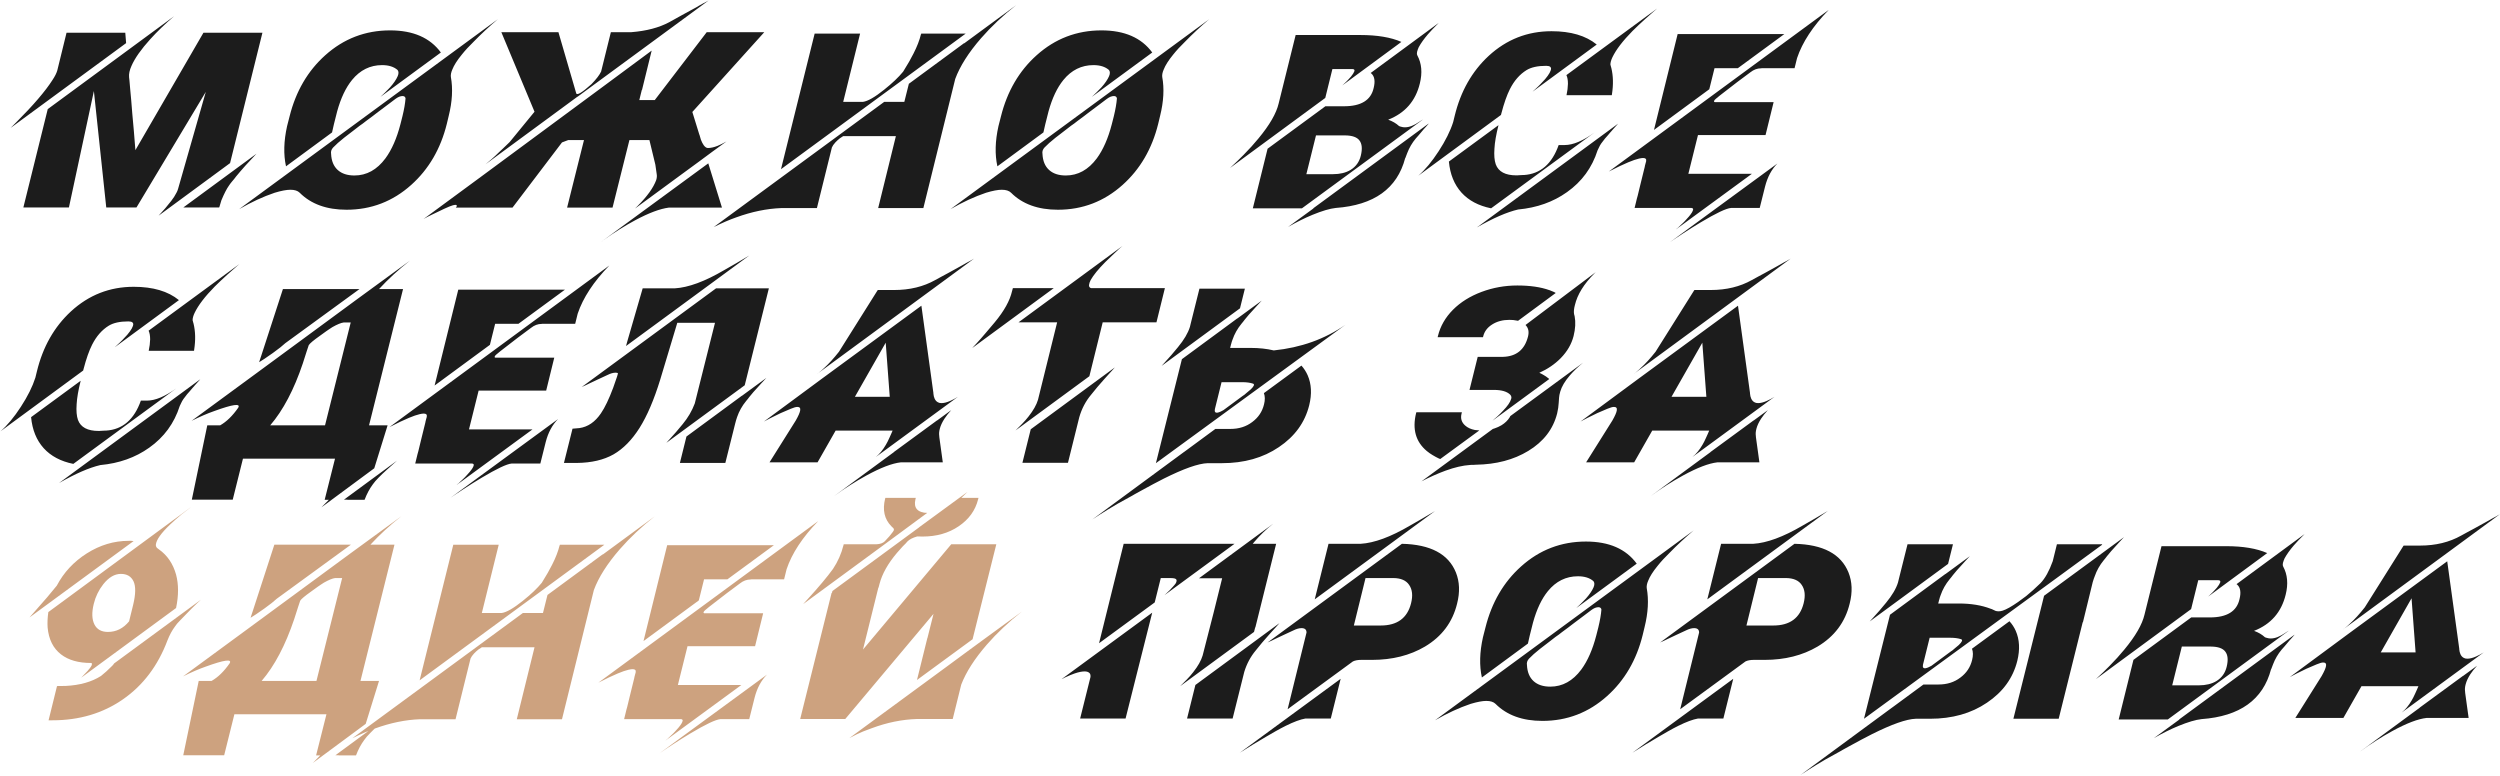
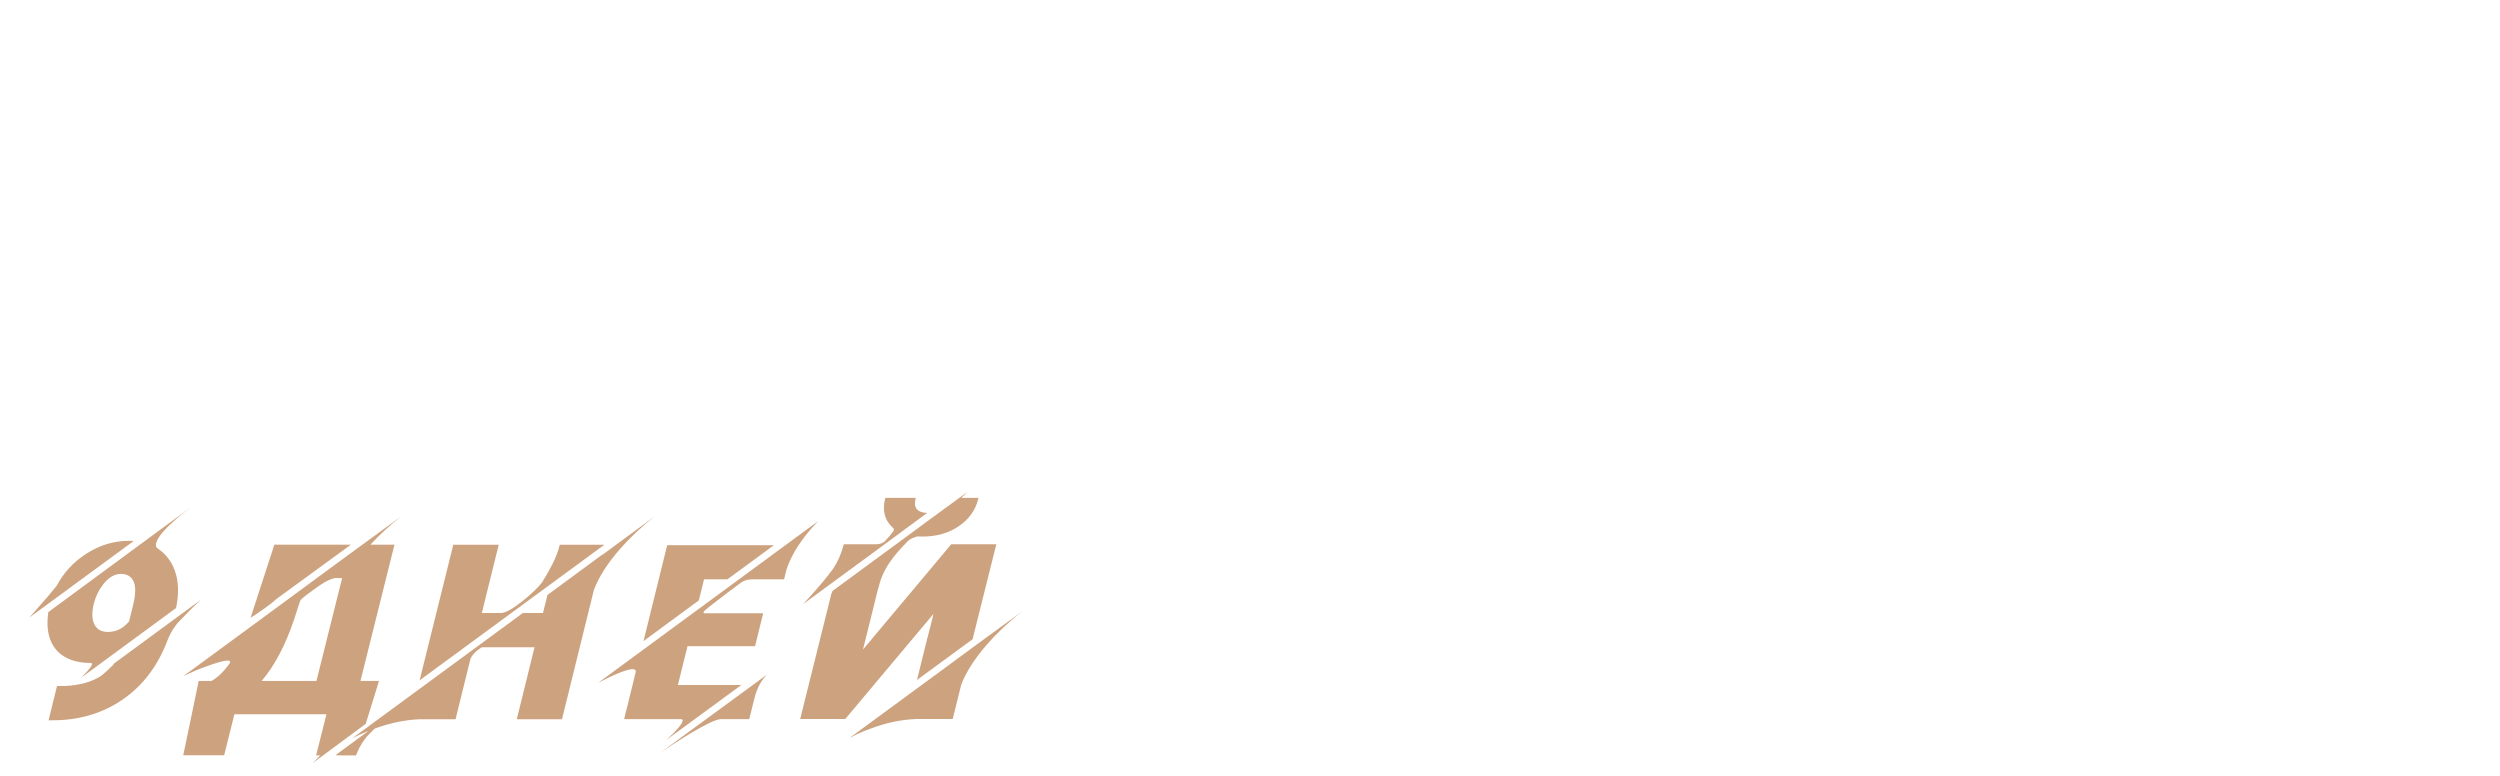
<svg xmlns="http://www.w3.org/2000/svg" width="3629" height="1126" viewBox="0 0 3629 1126" fill="none">
-   <path d="M183.072 62.576L15.433 185.673L23.547 177.558C48.408 152.697 65.96 132.21 76.204 116.096C79.657 110.917 81.959 106.371 83.11 102.457L96.576 47.556H181.863L183.072 62.576ZM266.115 301.173L372.292 223.137C361.127 234.762 351.229 245.811 342.597 256.285L339.834 259.91L336.899 263.363C335.058 265.55 333.504 267.622 332.238 269.578C329.015 274.067 325.39 281.146 321.361 290.814C320.21 294.382 319.174 297.835 318.254 301.173V300.482L318.081 301.173H266.115ZM298.745 133.361L198.092 301.173H154.24L136.285 132.152L100.029 301.173H33.906L69.298 158.394L252.648 23.558C239.872 34.492 228.42 45.542 218.292 56.706C204.825 71.554 195.675 84.56 190.841 95.724C188.079 101.824 186.928 107.291 187.388 112.125L187.906 116.787C188.021 119.779 188.366 123.808 188.942 128.872C189.517 134.282 190.035 139.921 190.496 145.791C191.186 154.309 191.704 160.754 192.049 165.128C192.97 175.256 193.718 183.543 194.294 189.989C195.1 199.887 195.848 209.21 196.538 217.957L295.292 47.556H380.924L333.964 236.776L230.204 313.085C233.082 309.978 236.247 306.467 239.7 302.554L244.189 297.029L248.677 291.504C250.519 288.972 251.9 287.016 252.821 285.635C254.432 282.872 255.583 280.858 256.274 279.592C257.195 277.981 257.943 276.139 258.518 274.067L298.745 133.361ZM415.177 241.437C411.379 224.173 411.897 204.721 416.731 183.083L420.356 168.926C429.449 132.555 446.714 102.975 472.15 80.186C498.968 56.131 530.332 44.103 566.242 44.103C599.735 44.103 624.309 54.807 639.962 76.215L552.258 140.612C555.02 137.965 557.322 135.778 559.164 134.051C561.811 131.519 564.17 129.102 566.242 126.8C571.537 120.815 575.22 115.406 577.292 110.572C578.903 106.773 578.845 103.781 577.119 101.594C571.709 96.875 564.228 94.516 554.675 94.516C537.295 94.516 522.735 101.709 510.995 116.096C501.903 127.261 494.709 142.454 489.415 161.675L484.753 180.148C484.063 182.91 483.602 184.924 483.372 186.19L482.682 189.298L481.991 192.233L415.177 241.437ZM722.659 27.874C709.999 38.578 698.259 49.513 687.44 60.677C680.879 67.007 675.124 73.28 670.175 79.495C663.499 87.667 658.953 94.861 656.536 101.076C654.81 105.104 654.119 108.615 654.464 111.607C657.572 128.527 656.536 147.403 651.357 168.235L648.594 179.803C639.617 216.058 622.41 245.581 596.973 268.37C570.155 292.425 538.849 304.453 503.054 304.453C474.164 304.453 451.49 296.223 435.031 279.765C432.154 276.887 427.665 275.448 421.565 275.448C415.925 275.448 408.329 276.887 398.776 279.765C382.087 285.404 364.88 293.346 347.155 303.59L722.659 27.874ZM584.197 168.753C586.614 158.855 588.111 150.223 588.686 142.856C588.341 140.554 586.845 139.403 584.197 139.403C582.931 139.403 581.32 139.749 579.363 140.439C577.522 141.245 575.68 142.338 573.839 143.72C573.263 144.065 570.213 146.367 564.688 150.625C561.811 152.697 556.747 156.495 549.496 162.02L545.179 165.3L540.691 168.753C537.123 171.4 534.015 173.702 531.368 175.659L526.706 179.285L522.045 182.565C518.592 185.327 515.772 187.514 513.585 189.125C507.025 194.19 502.306 197.815 499.428 200.002C492.753 205.297 487.458 210.016 483.545 214.159C481.013 216.921 480.034 219.972 480.61 223.309C481.07 233.553 484.293 241.38 490.278 246.789C496.148 252.084 504.205 254.731 514.448 254.731C532.173 254.731 547.194 246.444 559.509 229.87C568.717 217.324 575.968 200.808 581.262 180.321L584.197 168.753ZM1028.48 0.769L837.883 140.785L838.574 140.094L704.773 238.502C707.881 235.97 710.873 233.438 713.751 230.906C717.664 227.453 721.175 224.173 724.282 221.065C726.239 219.223 728.196 217.382 730.152 215.54C731.533 214.159 733.03 212.72 734.641 211.224C737.749 208.232 739.475 206.563 739.82 206.217L775.903 162.193L727.735 46.693H810.605L836.502 135.605C837.768 138.713 845.134 134.224 858.601 122.139C865.622 114.888 870.283 108.788 872.585 103.838L886.742 46.693H916.61C938.363 44.966 956.664 40.132 971.511 32.19L990.157 21.832C995.797 18.724 1001.49 15.616 1007.25 12.509L1011.05 10.437L1014.5 8.365C1017.15 6.984 1019.22 5.833 1020.72 4.912C1024.51 2.841 1027.1 1.459 1028.48 0.769ZM1021.58 210.879C1023.54 213.526 1025.55 214.85 1027.62 214.85C1031.65 214.85 1036.31 213.814 1041.61 211.742C1045.06 210.361 1049.37 208.232 1054.55 205.354C1054.44 205.469 1054.21 205.642 1053.86 205.872L1053.35 206.217L1052.65 206.735C1051.39 207.541 1050.18 208.404 1049.03 209.325C1046.38 211.282 1041.32 214.965 1033.84 220.374C1031.3 222.216 1027.97 224.691 1023.82 227.798L1021.23 229.697L1018.47 231.769C1016.05 233.495 1014.1 234.934 1012.6 236.085L1000.34 245.063L988.085 254.04C969.439 267.737 947.341 283.966 921.789 302.726L925.933 298.583C939.514 285.001 948.377 272.629 952.52 261.464C953.556 258.241 953.786 255.191 953.211 252.314L951.312 239.02L942.679 203.282H913.675L889.159 301.345H823.208L847.724 203.282H824.935L815.785 206.735L743.964 301.345H661.612L661.957 301L662.648 300.137C663.108 299.446 663.223 298.813 662.993 298.238C662.763 297.662 662.302 297.374 661.612 297.374C659.195 297.374 656.087 298.18 652.289 299.791C647.34 301.863 642.448 304.108 637.614 306.525C633.125 308.712 629.154 310.611 625.701 312.222C621.788 314.064 618.163 315.963 614.825 317.919L699.767 255.421L878.8 123.175L945.96 73.453L931.975 130.426L931.63 130.598L928.004 145.273H950.448L1025.89 46.693H1109.46L1005 162.538L1015.19 195.513L1015.36 195.686L1017.43 202.764C1018.7 206.102 1020.08 208.807 1021.58 210.879ZM1028.14 237.121L1047.99 301.345H970.993C958.217 302.957 941.931 309.057 922.134 319.646C907.287 327.587 891.979 337.198 876.211 348.478L1028.14 237.121ZM874.484 349.859L872.585 351.24L876.211 348.478L874.484 349.859ZM1401.81 48.764L1133.69 245.581L1182.55 48.764H1248.5L1223.99 147.863H1252.65C1259.67 146.942 1269.91 141.072 1283.38 130.253C1295.23 120.815 1304.44 112.068 1311 104.011C1317.56 93.537 1322.57 84.79 1326.02 77.769C1331.2 67.64 1334.83 58.26 1336.9 49.628L1337.07 49.8L1337.24 48.764H1401.81ZM1399.57 62.576L1399.4 63.094L1475.02 7.502C1455.91 22.465 1438.93 38.463 1424.09 55.498C1405.9 76.445 1393.41 96.127 1386.62 114.542L1340.35 302.036H1274.75L1300.47 197.585H1223.99C1222.95 198.161 1221.28 199.254 1218.98 200.865C1216.68 202.707 1214.55 204.664 1212.59 206.735C1210.18 209.383 1208.51 211.8 1207.59 213.986L1185.83 302.036H1134.21C1113.03 302.842 1091.22 307.33 1068.78 315.502C1058.88 318.955 1047.95 323.674 1035.98 329.659L1283.55 147.863H1312.73L1319.29 121.621L1399.57 62.576ZM1447.81 241.437C1444.01 224.173 1444.53 204.721 1449.36 183.083L1452.99 168.926C1462.08 132.555 1479.34 102.975 1504.78 80.186C1531.6 56.131 1562.96 44.103 1598.87 44.103C1632.37 44.103 1656.94 54.807 1672.59 76.215L1584.89 140.612C1587.65 137.965 1589.95 135.778 1591.79 134.051C1594.44 131.519 1596.8 129.102 1598.87 126.8C1604.17 120.815 1607.85 115.406 1609.92 110.572C1611.53 106.773 1611.47 103.781 1609.75 101.594C1604.34 96.875 1596.86 94.516 1587.3 94.516C1569.92 94.516 1555.37 101.709 1543.63 116.096C1534.53 127.261 1527.34 142.454 1522.04 161.675L1517.38 180.148C1516.69 182.91 1516.23 184.924 1516 186.19L1515.31 189.298L1514.62 192.233L1447.81 241.437ZM1755.29 27.874C1742.63 38.578 1730.89 49.513 1720.07 60.677C1713.51 67.007 1707.75 73.28 1702.8 79.495C1696.13 87.667 1691.58 94.861 1689.17 101.076C1687.44 105.104 1686.75 108.615 1687.09 111.607C1690.2 128.527 1689.17 147.403 1683.99 168.235L1681.22 179.803C1672.25 216.058 1655.04 245.581 1629.6 268.37C1602.79 292.425 1571.48 304.453 1535.68 304.453C1506.79 304.453 1484.12 296.223 1467.66 279.765C1464.78 276.887 1460.29 275.448 1454.19 275.448C1448.55 275.448 1440.96 276.887 1431.41 279.765C1414.72 285.404 1397.51 293.346 1379.78 303.59L1755.29 27.874ZM1616.83 168.753C1619.24 158.855 1620.74 150.223 1621.32 142.856C1620.97 140.554 1619.47 139.403 1616.83 139.403C1615.56 139.403 1613.95 139.749 1611.99 140.439C1610.15 141.245 1608.31 142.338 1606.47 143.72C1605.89 144.065 1602.84 146.367 1597.32 150.625C1594.44 152.697 1589.38 156.495 1582.13 162.02L1577.81 165.3L1573.32 168.753C1569.75 171.4 1566.64 173.702 1564 175.659L1559.34 179.285L1554.67 182.565C1551.22 185.327 1548.4 187.514 1546.21 189.125C1539.65 194.19 1534.94 197.815 1532.06 200.002C1525.38 205.297 1520.09 210.016 1516.17 214.159C1513.64 216.921 1512.66 219.972 1513.24 223.309C1513.7 233.553 1516.92 241.38 1522.91 246.789C1528.78 252.084 1536.83 254.731 1547.08 254.731C1564.8 254.731 1579.82 246.444 1592.14 229.87C1601.35 217.324 1608.6 200.808 1613.89 180.321L1616.83 168.753ZM1923.76 142.166L1785.47 243.854C1792.6 237.294 1799.22 230.906 1805.32 224.691C1813.38 216.519 1820.51 208.634 1826.73 201.038C1842.96 181.471 1852.74 164.552 1856.08 150.28L1880.77 50.836H1974.69C1999.2 50.836 2019.06 54.174 2034.25 60.85L1948.45 124.038C1948.79 123.693 1950.8 121.794 1954.49 118.341C1955.75 117.075 1956.79 115.981 1957.6 115.06C1958.86 113.679 1960.01 112.413 1961.05 111.262C1963.58 108.155 1965.25 105.507 1966.06 103.32C1966.63 101.249 1965.54 100.213 1962.77 100.213H1934.12L1923.76 142.166ZM1889.92 302.381H1818.62L1840.02 215.886L1923.93 154.251H1951.03C1975.78 154.251 1990.11 145.388 1994.02 127.664C1996.44 117.88 1995.35 110.917 1990.74 106.773C1990.51 106.543 1990.28 106.371 1990.05 106.255L1989.71 105.91L2088.46 33.226C2081.44 40.247 2076.2 45.772 2072.75 49.8C2067.11 56.361 2062.68 62.576 2059.46 68.446C2058.54 70.403 2057.73 72.647 2057.04 75.179C2056.58 77.136 2056.69 78.862 2057.38 80.359C2063.72 92.099 2064.92 105.737 2061.01 121.276C2054.8 146.712 2039.49 164.207 2015.09 173.76C2021.3 175.947 2026.54 178.997 2030.8 182.91C2031.49 183.371 2032.7 183.773 2034.42 184.119C2035.69 184.579 2037.36 184.809 2039.43 184.809C2045.64 184.809 2052.72 182.047 2060.67 176.522L2062.22 175.486L2063.6 174.623C2064.52 174.048 2065.21 173.645 2065.67 173.415L1889.92 302.381ZM1910.29 196.549L1896.31 252.832H1934.98C1945.11 252.832 1953.62 250.76 1960.53 246.617C1968.24 241.898 1973.19 234.992 1975.38 225.899C1977.79 216.001 1977.1 208.634 1973.31 203.8C1969.74 199.081 1962.83 196.664 1952.59 196.549H1910.29ZM1906.32 302.381L2074.13 179.112L2073.79 179.457L2073.44 179.975C2073.21 180.321 2072.92 180.666 2072.58 181.011C2071.77 182.047 2070.91 183.025 2069.99 183.946C2069.18 184.867 2068.03 186.133 2066.53 187.744L2064.81 189.816L2062.91 192.06L2059.11 196.549L2055.14 201.038C2049.85 207.368 2045.7 214.447 2042.71 222.273L2039.95 229.525H2039.77C2028.15 273.722 1994.54 297.835 1938.95 301.863C1930.43 302.784 1919.15 306.122 1905.11 311.877C1893.72 316.596 1881.92 322.466 1869.72 329.487L1906.84 302.381H1906.32ZM2405.51 12.336L2401.54 15.789L2397.22 19.587C2393.88 22.465 2390.89 25.112 2388.24 27.529C2381.22 33.859 2375.06 39.672 2369.77 44.966C2355.61 59.353 2345.89 72.072 2340.59 83.121C2338.64 87.264 2337.66 90.832 2337.66 93.825L2338 95.033L2338.35 96.415L2339.04 98.832C2341.8 110.226 2342.09 122.887 2339.9 136.814L2339.73 138.195H2273.95C2275.22 132.325 2275.91 126.8 2276.02 121.621C2276.02 116.326 2275.28 112.125 2273.78 109.018L2405.51 12.336ZM2175.2 181.702C2171.75 195.398 2169.79 206.735 2169.33 215.713C2168.64 225.266 2169.27 232.862 2171.23 238.502C2175.14 249.206 2185.15 254.558 2201.27 254.558H2202.65L2204.38 254.386C2205.87 254.386 2207.02 254.328 2207.83 254.213C2209.21 254.213 2210.19 254.155 2210.76 254.04H2212.32C2236.14 252.429 2252.89 237.927 2262.56 210.534H2271.36C2283.45 210.534 2297.89 204.433 2314.7 192.233L2164.49 302.381C2146.31 298.698 2131.98 291.102 2121.51 279.592C2111.03 267.967 2104.93 252.947 2103.2 234.531L2175.2 181.702ZM2178.82 166.854L2058.83 255.076C2068.73 246.444 2078.57 234.589 2088.36 219.511C2098.26 204.318 2105.28 190.219 2109.42 177.213L2111.66 168.063C2120.3 132.498 2136.76 103.493 2161.04 81.049C2186.94 57.224 2217.32 45.311 2252.2 45.311C2280.17 45.311 2302.04 51.757 2317.8 64.648L2224.75 133.016L2225.78 131.98L2226.99 130.944C2228.26 129.793 2229.29 128.814 2230.1 128.009C2230.91 127.203 2231.77 126.397 2232.69 125.592C2233.73 124.556 2234.76 123.52 2235.8 122.484C2238.44 119.837 2240.8 117.305 2242.88 114.888C2248.63 108.097 2251.51 102.918 2251.51 99.35C2251.28 97.508 2250.07 96.357 2247.88 95.897L2246.16 95.724L2244.43 95.551C2232.23 95.551 2222.73 97.623 2215.94 101.767C2206.04 107.867 2197.99 117.075 2191.77 129.39C2187.4 138.022 2183.26 149.82 2179.34 164.782L2178.82 166.854ZM2348.88 179.457C2348.07 180.263 2346.64 181.874 2344.56 184.291L2341.11 188.09L2339.38 190.161L2337.49 192.233L2333.69 196.722L2329.72 201.211C2325.34 206.505 2322.52 210.649 2321.26 213.641C2320.68 214.677 2319.93 216.231 2319.01 218.303C2310.96 243.509 2296.17 263.708 2274.64 278.901C2254.62 293.173 2230.96 301.575 2203.68 304.108C2187.46 307.906 2167.49 316.596 2143.78 330.177L2348.88 179.457ZM2481.2 129.563L2400.92 188.608L2435.27 49.455H2590.14L2522.63 99.004H2488.79L2481.2 129.563ZM2580.12 237.294C2571.72 245.696 2565.73 256.86 2562.17 270.787L2554.4 301.863H2512.79C2505.77 302.439 2491.09 309.402 2468.77 322.753C2460.82 327.472 2452.19 332.882 2442.87 338.982C2439.3 341.284 2435.73 343.644 2432.16 346.061C2429.4 347.902 2426.7 349.744 2424.05 351.585L2580.12 237.294ZM2654.53 14.408C2631.63 38.003 2616.32 61.31 2608.61 84.329L2604.98 99.004H2557.51L2556.3 99.177C2550.89 99.177 2545.77 101.076 2540.93 104.874C2528.62 113.852 2515.49 123.808 2501.57 134.742C2499.84 136.008 2498.06 137.389 2496.22 138.886L2495.18 139.749L2494.32 140.439C2493.74 141.015 2493.28 141.418 2492.94 141.648C2491.78 142.454 2490.46 143.604 2488.97 145.101C2488.39 145.906 2488.1 146.539 2488.1 147C2487.87 147.575 2488.22 147.978 2489.14 148.208H2574.6L2562.86 196.031H2464.79L2450.81 252.314H2543L2432.68 333.112C2433.03 332.767 2433.6 332.249 2434.41 331.558L2435.79 330.522L2437.17 329.141C2437.75 328.566 2438.78 327.587 2440.28 326.206C2441.66 324.94 2442.75 323.904 2443.56 323.099L2444.25 322.408L2445.11 321.545C2445.92 320.739 2446.61 319.991 2447.18 319.3C2448.91 317.574 2450.41 315.905 2451.67 314.294C2455.36 309.92 2457.37 306.582 2457.72 304.28C2457.95 302.899 2457.14 302.093 2455.3 301.863H2372.77C2373.46 299.101 2374.21 296.051 2375.02 292.713L2376.05 288.397L2377.26 284.081C2378.99 277.06 2380.26 271.823 2381.06 268.37C2382.44 263.075 2384.4 255.134 2386.93 244.545L2387.45 242.473L2387.79 240.574C2388.14 239.193 2388.43 238.099 2388.66 237.294L2389.52 234.186C2389.87 232.46 2389.64 231.194 2388.83 230.388C2388.02 229.697 2386.76 229.352 2385.03 229.352C2383.65 229.352 2381.69 229.64 2379.16 230.215C2375.13 231.136 2369.95 232.92 2363.62 235.567C2356.14 238.675 2346.7 243.164 2335.31 249.034L2654.53 14.408ZM347.431 383.336L343.46 386.789L339.144 390.587C335.806 393.465 332.813 396.112 330.166 398.529C323.145 404.859 316.988 410.672 311.693 415.966C297.536 430.353 287.81 443.072 282.516 454.121C280.559 458.264 279.581 461.832 279.581 464.825L279.926 466.033L280.272 467.415L280.962 469.832C283.724 481.226 284.012 493.887 281.825 507.814L281.653 509.195H215.875C217.141 503.325 217.831 497.8 217.946 492.621C217.946 487.326 217.198 483.125 215.702 480.018L347.431 383.336ZM117.121 552.702C113.668 566.398 111.712 577.735 111.251 586.713C110.561 596.266 111.194 603.862 113.15 609.502C117.064 620.206 127.077 625.558 143.191 625.558H144.572L146.298 625.386C147.795 625.386 148.946 625.328 149.751 625.213C151.132 625.213 152.111 625.155 152.686 625.04H154.24C178.065 623.429 194.812 608.927 204.48 581.534H213.285C225.37 581.534 239.815 575.433 256.619 563.233L106.417 673.381C88.232 669.698 73.902 662.102 63.428 650.592C52.954 638.967 46.854 623.947 45.128 605.531L117.121 552.702ZM120.747 537.854L0.758 626.076C10.656 617.444 20.497 605.589 30.28 590.511C40.179 575.318 47.2 561.219 51.343 548.213L53.587 539.063C62.22 503.498 78.679 474.493 102.964 452.049C128.861 428.224 159.247 416.311 194.121 416.311C222.09 416.311 243.958 422.757 259.727 435.648L166.671 504.016L167.706 502.98L168.915 501.944C170.181 500.793 171.217 499.814 172.023 499.009C172.828 498.203 173.691 497.397 174.612 496.592C175.648 495.556 176.684 494.52 177.72 493.484C180.367 490.837 182.727 488.305 184.798 485.888C190.553 479.097 193.431 473.918 193.431 470.35C193.2 468.508 191.992 467.357 189.805 466.897L188.079 466.724L186.352 466.551C174.152 466.551 164.656 468.623 157.866 472.767C147.967 478.867 139.91 488.075 133.695 500.39C129.321 509.022 125.178 520.82 121.265 535.782L120.747 537.854ZM290.803 550.457C289.997 551.263 288.559 552.874 286.487 555.291L283.034 559.09L281.307 561.161L279.408 563.233L275.61 567.722L271.639 572.211C267.266 577.505 264.446 581.649 263.18 584.641C262.604 585.677 261.856 587.231 260.935 589.303C252.878 614.509 238.088 634.708 216.565 649.901C196.538 664.173 172.886 672.575 145.608 675.108C129.379 678.906 109.41 687.596 85.7 701.177L290.803 550.457ZM504.435 725.348H499.256L576.256 668.72C570.961 673.324 566.07 677.697 561.581 681.841C558.703 684.488 556.459 686.56 554.848 688.056L549.668 693.235C547.366 695.768 545.755 697.494 544.834 698.415C543.338 700.141 542.129 701.695 541.209 703.076C536.49 709.407 532.519 716.83 529.296 725.348H529.123V725.52H504.09L504.435 725.348ZM414.141 498.146C411.494 500.563 409.134 502.577 407.063 504.188C400.157 509.598 392.56 515.065 384.273 520.59C381.396 522.546 378.691 524.273 376.159 525.769C376.504 524.503 376.965 523.064 377.54 521.453L378.231 519.381C378.576 518.46 378.864 517.597 379.094 516.791L410.688 419.592H521.872L414.141 498.146ZM471.805 617.444L509.096 468.105H498.91C495.112 468.566 489.645 470.81 482.509 474.838C481.243 475.644 479.747 476.622 478.02 477.773L473.704 480.708L464.381 487.442C454.943 494.117 449.534 498.664 448.152 501.081L445.217 509.886L439.52 527.668C426.744 565.65 410.976 595.575 392.215 617.444H471.805ZM519.628 433.403L595.074 378.329C578.5 391.335 563.537 405.089 550.186 419.592H585.061L535.684 617.444H562.617L543.28 679.769L466.453 736.57C471.057 731.966 474.682 728.283 477.33 725.52H471.287L486.307 665.785H352.679L337.832 725.348H278.442L300.885 617.444H319.531C328.854 612.149 337.602 603.632 345.773 591.892C349.687 585.217 338.062 586.828 310.899 596.726C301.001 600.179 290.066 604.898 278.096 610.883L372.879 541.307L519.628 433.403ZM711.161 500.563L630.881 559.608L665.237 420.455H820.101L752.596 470.004H718.758L711.161 500.563ZM810.087 608.294C801.685 616.696 795.7 627.86 792.132 641.787L784.363 672.863H742.755C735.734 673.439 721.06 680.402 698.731 693.753C690.789 698.472 682.157 703.882 672.834 709.982C669.266 712.284 665.698 714.644 662.13 717.061C659.367 718.902 656.663 720.744 654.015 722.585L810.087 608.294ZM884.498 385.408C861.593 409.003 846.285 432.31 838.574 455.329L834.948 470.004H787.471L786.262 470.177C780.853 470.177 775.731 472.076 770.897 475.874C758.581 484.852 745.46 494.808 731.533 505.742C729.807 507.008 728.023 508.389 726.181 509.886L725.146 510.749L724.282 511.439C723.707 512.015 723.246 512.418 722.901 512.648C721.75 513.454 720.427 514.604 718.93 516.101C718.355 516.906 718.067 517.539 718.067 518C717.837 518.575 718.182 518.978 719.103 519.208H804.563L792.823 567.031H694.76L680.776 623.314H772.968L662.648 704.112C662.993 703.767 663.568 703.249 664.374 702.558L665.755 701.522L667.136 700.141C667.712 699.566 668.748 698.587 670.244 697.206C671.625 695.94 672.719 694.904 673.524 694.099L674.215 693.408L675.078 692.545C675.884 691.739 676.574 690.991 677.15 690.3C678.876 688.574 680.373 686.905 681.639 685.294C685.322 680.92 687.336 677.582 687.681 675.28C687.912 673.899 687.106 673.093 685.264 672.863H602.74C603.43 670.101 604.178 667.051 604.984 663.713L606.02 659.397L607.228 655.081C608.955 648.06 610.221 642.823 611.027 639.37C612.408 634.075 614.364 626.134 616.897 615.545L617.414 613.473L617.76 611.574C618.105 610.193 618.393 609.099 618.623 608.294L619.486 605.186C619.832 603.46 619.601 602.194 618.796 601.388C617.99 600.697 616.724 600.352 614.997 600.352C613.616 600.352 611.66 600.64 609.127 601.215C605.099 602.136 599.92 603.92 593.589 606.567C586.108 609.675 576.67 614.164 565.275 620.034L884.498 385.408ZM1087.6 370.906L908.737 502.289L910.636 495.383L932.908 418.556H979.522C999.204 417.405 1023.09 408.6 1051.17 392.141C1062.45 385.811 1074.59 378.732 1087.6 370.906ZM1076.89 574.455V574.628L1112.46 548.558L1105.55 555.982L1102.27 559.608L1098.99 563.233C1095.77 566.571 1092.03 570.887 1087.77 576.182L1085.53 579.117L1083.11 582.051C1077.24 589.188 1072.87 596.957 1069.99 605.359C1069.41 606.97 1068.89 608.581 1068.43 610.193L1067.57 613.473L1067.4 613.991L1052.9 672H986.946L996.441 633.673L1076.89 574.455ZM981.248 627.285C983.55 624.637 986.831 620.724 991.089 615.545C998.686 606.337 1004.5 596.381 1008.53 585.677L1037.88 468.623H983.147L958.286 551.321C949.309 580.44 939.353 603.69 928.419 621.069C917.369 638.564 904.766 651.398 890.609 659.569C876.337 667.626 858.67 671.77 837.607 672H818.616L831.046 622.278L841.06 621.415C853.375 619.688 863.792 612.552 872.309 600.007C878.064 591.605 883.991 579.232 890.091 562.888L895.616 547.004L896.134 545.278L896.479 544.069C896.825 543.149 896.997 542.516 896.997 542.17C896.882 541.365 895.789 540.962 893.717 540.962C890.264 540.962 886.351 542.055 881.977 544.242C877.258 546.544 872.424 548.788 867.475 550.975C861.95 553.622 857.922 555.522 855.39 556.673C853.778 557.363 851.879 558.284 849.692 559.435L846.93 560.643L844.34 561.852L1039.43 418.556H1116.08L1082.07 555.119L1081.04 559.262L967.264 642.823C968.07 642.017 969.739 640.176 972.271 637.298C975.378 633.845 978.371 630.507 981.248 627.285ZM1187.97 541.48L1187.11 541.998L1186.25 542.688L1187.97 541.48C1191.43 538.717 1194.07 536.415 1195.92 534.574C1202.94 528.244 1210.25 520.244 1217.84 510.576L1273.95 421.318H1274.12L1274.3 420.973H1297.95C1320.62 420.973 1340.54 416.139 1357.69 406.471L1366.84 401.464L1376.16 396.457C1383.52 392.429 1389.16 389.321 1393.08 387.134C1395.26 385.868 1397.62 384.545 1400.16 383.163L1403.44 381.264L1406.37 379.71C1407.18 379.25 1408.04 378.79 1408.96 378.329L1410 377.639L1411.03 377.121C1412.41 376.315 1413.39 375.74 1413.97 375.394L1187.97 541.48ZM1354.92 571.347C1355.15 574.11 1355.73 576.527 1356.65 578.599C1357.8 581.131 1359.41 582.915 1361.48 583.951C1362.75 584.756 1364.48 585.159 1366.66 585.159C1370.23 585.159 1374.37 584.123 1379.09 582.051C1380.94 581.246 1382.95 580.267 1385.14 579.117C1386.75 578.196 1388.53 577.16 1390.49 576.009L1271.36 663.368C1276.77 658.994 1281.61 653.124 1285.86 645.758C1287.59 642.88 1289.32 639.485 1291.04 635.572L1293.46 630.22L1295.71 625.04H1213.01L1186.77 671.137H1117.02L1155.17 610.365C1158.97 603.69 1161.1 598.798 1161.56 595.691C1162.14 592.353 1160.75 590.684 1157.42 590.684C1155.34 590.684 1152.12 591.605 1147.75 593.446C1143.14 595.288 1138.31 597.359 1133.25 599.661L1125.82 603.287L1118.74 606.74C1114.25 609.157 1110.97 610.883 1108.9 611.919L1193.5 549.421L1337.49 443.762L1354.92 570.484V571.347ZM1240.98 576.009H1291.56L1285.69 497.455L1240.98 576.009ZM1360.28 610.365L1380.82 595.345C1376.91 599.604 1373.63 603.747 1370.98 607.776C1367.64 612.955 1365.4 617.789 1364.25 622.278C1363.21 626.076 1362.92 629.529 1363.38 632.637C1363.5 632.982 1363.56 633.73 1363.56 634.881L1368.56 671.137H1307.62C1295.07 672.518 1278.38 678.906 1257.55 690.3C1241.78 698.933 1226.19 708.889 1210.76 720.168L1297.6 656.289V656.117L1360.28 610.193V610.365ZM1496.22 623.141L1618.28 533.365L1614.31 537.854L1610.34 542.17C1606.88 545.968 1604.29 548.846 1602.57 550.803L1593.07 561.679C1589.62 565.823 1586.57 569.563 1583.92 572.901C1575.98 582.339 1570.22 593.273 1566.66 605.704L1550.25 671.827H1484.13L1496.22 623.141ZM1529.71 418.211L1411.27 505.224C1412.43 504.073 1414.79 501.541 1418.35 497.628C1419.85 495.901 1421.75 493.772 1424.05 491.24L1427.16 487.614L1430.44 483.816C1433.43 480.363 1437.92 475.069 1443.9 467.933C1457.6 451.474 1466 436.338 1469.11 422.527L1470.32 418.211H1529.71ZM1690.96 418.211L1678.7 467.933H1600.67L1581.33 546.141L1474.12 624.868C1477.92 621.185 1481.08 618.019 1483.61 615.372C1487.3 611.574 1490.46 607.948 1493.11 604.495C1500.01 595.748 1504.56 587.691 1506.75 580.325L1534.54 467.933H1478.43L1629.33 357.094L1626.56 359.511L1623.63 362.101C1621.44 364.172 1619.43 366.071 1617.59 367.798C1612.64 372.402 1608.26 376.603 1604.47 380.401C1594.34 390.645 1587.26 399.335 1583.23 406.471C1581.85 409.118 1581.04 411.592 1580.81 413.894C1580.7 416.081 1581.62 417.52 1583.58 418.211H1690.96ZM1773.21 554.773L1763.54 593.791C1762.74 597.82 1764.06 599.546 1767.51 598.971C1768.78 598.741 1770.27 598.223 1772 597.417C1773.38 596.841 1774.71 596.151 1775.97 595.345L1804.46 574.282L1805.32 573.764L1806.53 572.901C1807.45 572.096 1808.31 571.347 1809.12 570.657C1811.65 568.7 1813.78 566.916 1815.51 565.305C1820.46 560.586 1821.55 557.766 1818.79 556.845C1814.53 555.464 1809.47 554.773 1803.6 554.773H1773.21ZM1953.11 471.385L1677.91 672.345L1692.41 614.336L1715.55 521.798V521.453L1796 462.235V462.408L1831.56 436.338L1824.66 443.762L1821.38 447.388L1818.1 451.013C1814.87 454.351 1811.13 458.667 1806.88 463.962L1804.63 466.897L1802.21 469.832C1796.34 476.968 1791.97 484.737 1789.09 493.139C1788.29 495.211 1787.65 497.225 1787.19 499.181L1786.85 500.217L1786.5 501.771L1785.64 505.051H1815.68C1827.88 505.051 1838.99 506.26 1849 508.677C1888.48 504.649 1923.18 492.218 1953.11 471.385ZM1807.05 419.074L1799.97 447.56L1686.2 531.121C1687 530.315 1688.67 528.474 1691.2 525.596C1694.2 522.258 1697.19 518.921 1700.18 515.583C1702.37 513.051 1705.65 509.137 1710.02 503.843C1718.77 493.254 1724.52 483.471 1727.29 474.493L1728.32 470.177L1741.1 419.074H1807.05ZM1889.06 530.776H1889.23C1892.91 534.919 1895.9 539.581 1898.21 544.76C1903.73 557.421 1904.48 571.923 1900.45 588.267C1894.23 613.243 1879.56 633.5 1856.42 649.038C1833.52 664.576 1805.95 672.345 1773.73 672.345H1753.01C1739.54 672.806 1718.31 680.287 1689.3 694.789C1679.98 699.508 1669.16 705.263 1656.85 712.054C1654.89 713.205 1652.59 714.471 1649.94 715.852L1646.83 717.579L1643.9 719.305C1639.41 721.837 1636.19 723.621 1634.23 724.657C1626.17 728.916 1617.48 733.922 1608.16 739.677C1601.37 743.821 1593.89 748.597 1585.72 754.007L1717.96 656.635L1719.69 655.426L1764.23 622.623H1786.16C1798.47 622.623 1809 619.285 1817.75 612.61C1826.61 606.049 1832.31 597.532 1834.84 587.058C1836.46 580.728 1836.4 575.261 1834.67 570.657L1889.06 530.776ZM2214.46 471.731L2316.32 395.076L2315.63 395.767L2314.59 396.802C2299.17 412.225 2289.67 427.591 2286.11 442.899C2284.72 448.078 2284.32 452.394 2284.9 455.847L2285.76 459.128C2287.37 467.645 2286.85 477.198 2284.21 487.787C2281.21 499.527 2275 510.231 2265.56 519.899C2256.93 528.646 2246.57 535.725 2234.48 541.134C2237.13 542.285 2239.61 543.609 2241.91 545.105L2244.15 546.486C2245.65 547.522 2247.09 548.616 2248.47 549.767L2248.81 550.285L2166.46 610.711L2168.02 609.33L2169.74 607.776L2173.71 604.323C2176.82 601.445 2179.53 598.741 2181.83 596.208C2188.39 589.418 2192.3 583.72 2193.57 579.117L2193.91 577.735V576.354C2193.8 575.203 2193.28 574.11 2192.36 573.074C2187.76 568.355 2179.81 565.995 2168.53 565.995H2133.14L2145.05 518H2181.83C2201.16 517.424 2213.25 507.584 2218.08 488.477C2219.7 482.032 2218.77 476.795 2215.32 472.767L2214.46 471.731ZM2179.58 617.271C2184.76 614.049 2188.73 610.193 2191.5 605.704C2191.61 605.474 2191.9 604.898 2192.36 603.978L2298.02 526.46C2290.42 532.675 2283.92 538.948 2278.51 545.278C2271.49 553.45 2266.94 561.161 2264.87 568.412C2263.83 571.98 2263.26 574.915 2263.14 577.217L2262.63 584.641C2262.4 589.475 2261.65 594.597 2260.38 600.007C2254.63 622.911 2240.64 641.096 2218.43 654.563C2197.25 667.454 2171.87 674.129 2142.29 674.59L2139.7 674.762C2138.78 674.762 2137.57 674.762 2136.08 674.762C2135.62 674.877 2135.16 674.935 2134.7 674.935C2134.35 674.935 2134.12 674.935 2134.01 674.935C2123.42 675.626 2111.5 678.388 2098.27 683.222C2086.99 687.365 2075.36 692.545 2063.39 698.76L2166.81 622.796C2167.04 622.681 2167.33 622.566 2167.67 622.451L2168.19 622.278L2169.22 621.933H2169.4C2173.08 620.667 2176.48 619.113 2179.58 617.271ZM2079.79 660.778C2076.69 658.936 2073.81 656.922 2071.16 654.735C2055.05 641.269 2049.87 622.911 2055.62 599.661L2055.97 598.453H2122.09L2121.57 600.525C2119.85 607.315 2121.57 613.013 2126.75 617.617C2130.32 620.839 2135.04 623.026 2140.91 624.177C2142.41 624.292 2144.31 624.465 2146.61 624.695L2147.3 624.868L2090.67 666.303L2088.43 665.439C2085.55 664.058 2082.79 662.562 2080.14 660.951L2079.79 660.778ZM2153 488.305L2152.65 489.513H2086.87L2087.39 487.442C2090.84 473.4 2098.09 460.797 2109.14 449.632C2120.19 438.583 2134.01 429.95 2150.58 423.735C2167.15 417.52 2184.48 414.412 2202.55 414.412C2220.96 414.412 2236.44 416.657 2248.99 421.146H2249.16C2251.46 421.951 2253.71 422.872 2255.89 423.908L2258.31 425.289L2203.58 465.688L2201.68 465.343C2198.57 464.652 2195.01 464.307 2190.98 464.307C2181.31 464.307 2172.97 466.551 2165.94 471.04C2159.04 475.414 2154.72 481.169 2153 488.305ZM2373.36 541.48L2372.5 541.998L2371.63 542.688L2373.36 541.48C2376.81 538.717 2379.46 536.415 2381.3 534.574C2388.32 528.244 2395.63 520.244 2403.23 510.576L2459.34 421.318H2459.51L2459.68 420.973H2483.34C2506.01 420.973 2525.92 416.139 2543.07 406.471L2552.22 401.464L2561.55 396.457C2568.91 392.429 2574.55 389.321 2578.46 387.134C2580.65 385.868 2583.01 384.545 2585.54 383.163L2588.82 381.264L2591.76 379.71C2592.56 379.25 2593.43 378.79 2594.35 378.329L2595.38 377.639L2596.42 377.121C2597.8 376.315 2598.78 375.74 2599.35 375.394L2373.36 541.48ZM2540.31 571.347C2540.54 574.11 2541.12 576.527 2542.04 578.599C2543.19 581.131 2544.8 582.915 2546.87 583.951C2548.14 584.756 2549.86 585.159 2552.05 585.159C2555.62 585.159 2559.76 584.123 2564.48 582.051C2566.32 581.246 2568.34 580.267 2570.52 579.117C2572.13 578.196 2573.92 577.16 2575.87 576.009L2456.75 663.368C2462.16 658.994 2466.99 653.124 2471.25 645.758C2472.98 642.88 2474.7 639.485 2476.43 635.572L2478.85 630.22L2481.09 625.04H2398.39L2372.15 671.137H2302.4L2340.56 610.365C2344.36 603.69 2346.49 598.798 2346.95 595.691C2347.52 592.353 2346.14 590.684 2342.8 590.684C2340.73 590.684 2337.51 591.605 2333.13 593.446C2328.53 595.288 2323.7 597.359 2318.63 599.661L2311.21 603.287L2304.13 606.74C2299.64 609.157 2296.36 610.883 2294.29 611.919L2378.89 549.421L2522.87 443.762L2540.31 570.484V571.347ZM2426.36 576.009H2476.95L2471.08 497.455L2426.36 576.009ZM2545.66 610.365L2566.21 595.345C2562.29 599.604 2559.01 603.747 2556.37 607.776C2553.03 612.955 2550.78 617.789 2549.63 622.278C2548.6 626.076 2548.31 629.529 2548.77 632.637C2548.88 632.982 2548.94 633.73 2548.94 634.881L2553.95 671.137H2493C2480.46 672.518 2463.77 678.906 2442.94 690.3C2427.17 698.933 2411.57 708.889 2396.15 720.168L2482.99 656.289V656.117L2545.66 610.193V610.365ZM1735.23 994.314L1857.29 904.538L1853.32 909.027L1849.35 913.343C1845.89 917.141 1843.3 920.019 1841.58 921.975L1832.08 932.852C1828.63 936.995 1825.58 940.736 1822.93 944.074C1815.34 953.167 1809.75 963.583 1806.18 975.323L1790.82 1036.78L1789.27 1043H1723.14L1735.23 994.314ZM1822.07 910.581L1820.34 917.314L1713.13 996.04C1716.93 992.357 1720.09 989.192 1722.62 986.545C1726.31 982.747 1729.47 979.121 1732.12 975.668C1739.03 966.921 1743.57 958.864 1745.76 951.498L1761.64 889.518L1774.07 839.45H1740.41L1847.97 760.379C1838.18 768.09 1829.2 776.722 1821.03 786.276L1818.44 789.383H1852.45L1822.24 910.926L1822.07 910.581ZM1544.11 984.3L1542.9 984.991C1541.98 985.451 1541.35 985.739 1541 985.854L1672.56 889.345L1650.11 978.43L1633.88 1043H1567.93L1582.95 982.747C1583.18 980.099 1582.72 978.2 1581.57 977.049C1579.96 975.438 1577.6 974.632 1574.49 974.632C1570.58 974.632 1565.75 975.611 1559.99 977.567C1555.96 978.948 1551.24 980.905 1545.83 983.437L1544.11 984.3ZM1702.6 851.708C1704.32 849.867 1705.71 848.198 1706.74 846.702C1707.32 845.666 1707.72 844.515 1707.95 843.249C1708.06 842.213 1707.78 841.35 1707.09 840.659C1706.4 839.968 1704.9 839.508 1702.6 839.278C1701.56 839.163 1700.41 839.105 1699.14 839.105H1684.99L1676.18 874.498L1595.38 933.715L1631.12 789.383H1792.03L1690.34 863.966C1696.09 858.787 1700.18 854.701 1702.6 851.708ZM2113.39 830.991C2118.8 844.457 2119.38 859.535 2115.12 876.224C2108.56 903.157 2093.02 923.932 2068.5 938.549C2046.63 951.44 2021.03 957.886 1991.68 957.886H1975.79C1970.96 957.886 1966.99 958.634 1963.88 960.13L1869.1 1029.53L1896.55 918.177C1896.55 913.918 1894.13 911.789 1889.3 911.789C1885.84 911.789 1881.93 912.883 1877.56 915.069C1872.38 917.486 1867.54 919.731 1863.05 921.803C1857.53 924.45 1853.5 926.349 1850.97 927.5C1849.47 928.19 1847.57 929.111 1845.27 930.262L1842.51 931.471L1839.92 932.679L2035.01 789.383C2076.44 790.304 2102.57 804.173 2113.39 830.991ZM2048.3 875.706C2051.07 864.657 2050.15 855.794 2045.54 849.119C2041.17 842.558 2033.57 839.22 2022.75 839.105H1982.18L1965.26 907.991H2004.28C2028.22 907.991 2042.89 897.229 2048.3 875.706ZM1908.46 870.009L1928.49 789.383H1975.1C1994.78 788.232 2018.67 779.427 2046.75 762.968C2058.03 756.638 2070.17 749.56 2083.18 741.733L1908.46 870.009ZM1946.1 985.336L1931.77 1043H1894.99C1887.63 1044.27 1878.02 1047.83 1866.16 1053.7C1861.56 1056.01 1856.61 1058.65 1851.31 1061.65C1847.29 1063.83 1842.91 1066.36 1838.19 1069.24C1825.65 1076.49 1812.81 1084.32 1799.69 1092.72L1946.1 985.336ZM2151.1 983.437C2147.3 966.173 2147.82 946.721 2152.65 925.083L2156.28 910.926C2165.37 874.555 2182.63 844.975 2208.07 822.186C2234.89 798.131 2266.25 786.103 2302.16 786.103C2335.66 786.103 2360.23 796.807 2375.88 818.215L2288.18 882.612C2290.94 879.965 2293.24 877.778 2295.08 876.051C2297.73 873.519 2300.09 871.102 2302.16 868.8C2307.46 862.815 2311.14 857.406 2313.21 852.572C2314.82 848.773 2314.77 845.781 2313.04 843.594C2307.63 838.875 2300.15 836.516 2290.59 836.516C2273.22 836.516 2258.66 843.709 2246.92 858.096C2237.82 869.261 2230.63 884.454 2225.33 903.675L2220.67 922.148C2219.98 924.91 2219.52 926.924 2219.29 928.19L2218.6 931.298L2217.91 934.233L2151.1 983.437ZM2458.58 769.874C2445.92 780.578 2434.18 791.512 2423.36 802.677C2416.8 809.007 2411.04 815.28 2406.1 821.495C2399.42 829.667 2394.87 836.861 2392.46 843.076C2390.73 847.104 2390.04 850.615 2390.38 853.607C2393.49 870.527 2392.46 889.403 2387.28 910.235L2384.51 921.803C2375.54 958.058 2358.33 987.581 2332.89 1010.37C2306.08 1034.43 2274.77 1046.45 2238.97 1046.45C2210.08 1046.45 2187.41 1038.22 2170.95 1021.76C2168.07 1018.89 2163.59 1017.45 2157.48 1017.45C2151.85 1017.45 2144.25 1018.89 2134.7 1021.76C2118.01 1027.4 2100.8 1035.35 2083.07 1045.59L2458.58 769.874ZM2320.12 910.753C2322.53 900.855 2324.03 892.223 2324.61 884.856C2324.26 882.554 2322.76 881.403 2320.12 881.403C2318.85 881.403 2317.24 881.749 2315.28 882.439C2313.44 883.245 2311.6 884.338 2309.76 885.72C2309.18 886.065 2306.13 888.367 2300.61 892.625C2297.73 894.697 2292.67 898.495 2285.42 904.02L2281.1 907.3L2276.61 910.753C2273.04 913.4 2269.93 915.702 2267.29 917.659L2262.63 921.285L2257.96 924.565C2254.51 927.327 2251.69 929.514 2249.51 931.125C2242.94 936.19 2238.23 939.815 2235.35 942.002C2228.67 947.297 2223.38 952.016 2219.46 956.159C2216.93 958.921 2215.95 961.972 2216.53 965.309C2216.99 975.553 2220.21 983.38 2226.2 988.789C2232.07 994.084 2240.12 996.731 2250.37 996.731C2268.09 996.731 2283.11 988.444 2295.43 971.87C2304.64 959.324 2311.89 942.808 2317.18 922.321L2320.12 910.753ZM2683.26 830.991C2688.67 844.457 2689.25 859.535 2684.99 876.224C2678.43 903.157 2662.89 923.932 2638.37 938.549C2616.5 951.44 2590.9 957.886 2561.55 957.886H2545.66C2540.83 957.886 2536.86 958.634 2533.75 960.13L2438.97 1029.53L2466.42 918.177C2466.42 913.918 2464 911.789 2459.17 911.789C2455.71 911.789 2451.8 912.883 2447.43 915.069C2442.25 917.486 2437.41 919.731 2432.92 921.803C2427.4 924.45 2423.37 926.349 2420.84 927.5C2419.34 928.19 2417.44 929.111 2415.14 930.262L2412.38 931.471L2409.79 932.679L2604.88 789.383C2646.31 790.304 2672.44 804.173 2683.26 830.991ZM2618.17 875.706C2620.94 864.657 2620.01 855.794 2615.41 849.119C2611.04 842.558 2603.44 839.22 2592.62 839.105H2552.05L2535.13 907.991H2574.15C2598.09 907.991 2612.76 897.229 2618.17 875.706ZM2478.33 870.009L2498.36 789.383H2544.97C2564.65 788.232 2588.54 779.427 2616.62 762.968C2627.9 756.638 2640.04 749.56 2653.05 741.733L2478.33 870.009ZM2515.97 985.336L2501.64 1043H2464.86C2457.5 1044.27 2447.89 1047.83 2436.03 1053.7C2431.43 1056.01 2426.48 1058.65 2421.18 1061.65C2417.16 1063.83 2412.78 1066.36 2408.06 1069.24C2395.52 1076.49 2382.68 1084.32 2369.56 1092.72L2515.97 985.336ZM2801.07 925.773L2791.41 964.791C2790.6 968.82 2791.92 970.546 2795.38 969.971C2796.64 969.741 2798.14 969.223 2799.87 968.417C2801.25 967.841 2802.57 967.151 2803.84 966.345L2832.32 945.282L2833.19 944.764L2834.4 943.901C2835.32 943.096 2836.18 942.347 2836.98 941.657C2839.52 939.7 2841.65 937.916 2843.37 936.305C2848.32 931.586 2849.42 928.766 2846.65 927.845C2842.39 926.464 2837.33 925.773 2831.46 925.773H2801.07ZM2990.12 835.652L2705.77 1043.35L2720.28 985.336L2743.41 892.798V892.453L2823.86 833.235V833.408L2859.43 807.338L2852.52 814.762L2849.24 818.388L2845.96 822.013C2842.74 825.351 2839 829.667 2834.74 834.962L2832.5 837.897L2830.08 840.832C2824.21 847.968 2819.84 855.737 2816.96 864.139C2816.15 866.211 2815.52 868.225 2815.06 870.181L2814.71 871.217L2814.37 872.771L2813.5 876.051H2843.55C2861.16 876.051 2876.52 878.584 2889.64 883.648C2890.68 883.878 2892.06 884.454 2893.79 885.374L2896.03 886.41L2896.2 886.583C2899.42 887.734 2903.05 887.676 2907.08 886.41C2912.49 884.684 2919.97 880.483 2929.52 873.807L2941.26 865.175C2943.79 863.103 2947.08 860.283 2951.1 856.715C2955.82 852.456 2959.45 849.061 2961.98 846.529C2968.66 839.623 2974.58 828.977 2979.76 814.589L2985.81 790.074H3051.41V790.764L2990.12 835.652ZM2967.16 864.829L3083.18 779.715L3076.27 787.139L3072.99 790.764L3069.71 794.39C3066.49 797.728 3062.75 802.044 3058.49 807.338L3056.25 810.273L3053.83 813.208C3047.96 820.344 3043.58 828.113 3040.71 836.516C3039.9 838.357 3038.92 841.234 3037.77 845.148L3023.61 903.157H3023.27L2988.4 1043.35H2922.62L2964.05 877.433L2967.16 864.829ZM2834.91 790.074L2827.83 818.56L2714.06 902.121C2714.87 901.315 2716.54 899.474 2719.07 896.596C2722.06 893.258 2725.05 889.921 2728.05 886.583C2730.23 884.051 2733.51 880.137 2737.89 874.843C2746.63 864.254 2752.39 854.471 2755.15 845.493L2756.19 841.177L2768.96 790.074H2834.91ZM2916.92 901.776C2920.72 905.919 2923.77 910.581 2926.07 915.76C2931.59 928.421 2932.34 942.923 2928.31 959.267C2922.1 984.243 2907.42 1004.5 2884.29 1020.04C2861.39 1035.58 2833.82 1043.35 2801.59 1043.35H2780.87C2767.41 1043.81 2746.17 1051.29 2717.17 1065.79C2707.85 1070.51 2697.03 1076.26 2684.71 1083.05C2682.75 1084.2 2680.45 1085.47 2677.81 1086.85L2674.7 1088.58L2671.76 1090.3C2667.27 1092.84 2664.05 1094.62 2662.09 1095.66C2654.04 1099.92 2645.35 1104.92 2636.02 1110.68C2629.23 1114.82 2621.75 1119.6 2613.58 1125.01L2745.83 1027.63L2747.55 1026.43L2792.1 993.623H2814.02C2826.34 993.623 2836.87 990.285 2845.62 983.61C2854.48 977.049 2860.18 968.532 2862.71 958.058C2864.32 951.728 2864.26 946.261 2862.54 941.657L2916.92 901.776ZM3180.62 884.166L3042.33 985.854C3049.47 979.294 3056.08 972.906 3062.18 966.691C3070.24 958.519 3077.38 950.634 3083.59 943.038C3099.82 923.471 3109.6 906.552 3112.94 892.28L3137.63 792.836H3231.55C3256.07 792.836 3275.92 796.174 3291.11 802.85L3205.31 866.038C3205.65 865.693 3207.67 863.794 3211.35 860.341C3212.62 859.075 3213.65 857.981 3214.46 857.06C3215.72 855.679 3216.87 854.413 3217.91 853.262C3220.44 850.155 3222.11 847.507 3222.92 845.32C3223.49 843.249 3222.4 842.213 3219.64 842.213H3190.98L3180.62 884.166ZM3146.78 1044.38H3075.48L3096.89 957.886L3180.79 896.251H3207.9C3232.64 896.251 3246.97 887.388 3250.89 869.664C3253.3 859.88 3252.21 852.917 3247.61 848.773C3247.38 848.543 3247.15 848.371 3246.92 848.255L3246.57 847.91L3345.32 775.226C3338.3 782.247 3333.07 787.772 3329.61 791.8C3323.97 798.361 3319.54 804.576 3316.32 810.446C3315.4 812.403 3314.59 814.647 3313.9 817.179C3313.44 819.136 3313.56 820.862 3314.25 822.359C3320.58 834.098 3321.79 847.737 3317.87 863.276C3311.66 888.712 3296.35 906.207 3271.95 915.76C3278.16 917.947 3283.4 920.997 3287.66 924.91C3288.35 925.371 3289.56 925.773 3291.29 926.119C3292.55 926.579 3294.22 926.809 3296.29 926.809C3302.51 926.809 3309.59 924.047 3317.53 918.522L3319.08 917.486L3320.46 916.623C3321.38 916.048 3322.07 915.645 3322.53 915.415L3146.78 1044.38ZM3167.15 938.549L3153.17 994.832H3191.84C3201.97 994.832 3210.49 992.76 3217.39 988.617C3225.1 983.898 3230.05 976.992 3232.24 967.899C3234.66 958.001 3233.97 950.634 3230.17 945.8C3226.6 941.081 3219.69 938.664 3209.45 938.549H3167.15ZM3163.18 1044.38L3330.99 921.112L3330.65 921.457L3330.3 921.975C3330.07 922.321 3329.79 922.666 3329.44 923.011C3328.63 924.047 3327.77 925.025 3326.85 925.946C3326.04 926.867 3324.89 928.133 3323.4 929.744L3321.67 931.816L3319.77 934.06L3315.97 938.549L3312 943.038C3306.71 949.368 3302.56 956.447 3299.57 964.273L3296.81 971.525H3296.64C3285.01 1015.72 3251.4 1039.83 3195.81 1043.86C3187.29 1044.78 3176.02 1048.12 3161.97 1053.88C3150.58 1058.6 3138.78 1064.47 3126.58 1071.49L3163.7 1044.38H3163.18ZM3402.88 912.48L3402.02 912.998L3401.16 913.688L3402.88 912.48C3406.34 909.717 3408.98 907.415 3410.83 905.574C3417.85 899.244 3425.15 891.244 3432.75 881.576L3488.86 792.318H3489.03L3489.21 791.973H3512.86C3535.53 791.973 3555.44 787.139 3572.59 777.471L3581.74 772.464L3591.07 767.457C3598.43 763.429 3604.07 760.321 3607.99 758.134C3610.17 756.868 3612.53 755.545 3615.07 754.163L3618.35 752.264L3621.28 750.71C3622.09 750.25 3622.95 749.79 3623.87 749.329L3624.91 748.639L3625.94 748.121C3627.32 747.315 3628.3 746.74 3628.88 746.394L3402.88 912.48ZM3569.83 942.347C3570.06 945.11 3570.64 947.527 3571.56 949.599C3572.71 952.131 3574.32 953.915 3576.39 954.951C3577.66 955.756 3579.39 956.159 3581.57 956.159C3585.14 956.159 3589.28 955.123 3594 953.051C3595.84 952.246 3597.86 951.267 3600.05 950.117C3601.66 949.196 3603.44 948.16 3605.4 947.009L3486.27 1034.37C3491.68 1029.99 3496.52 1024.12 3500.77 1016.76C3502.5 1013.88 3504.23 1010.49 3505.95 1006.57L3508.37 1001.22L3510.61 996.04H3427.92L3401.67 1042.14H3331.93L3370.08 981.365C3373.88 974.69 3376.01 969.798 3376.47 966.691C3377.04 963.353 3375.66 961.684 3372.33 961.684C3370.25 961.684 3367.03 962.605 3362.66 964.446C3358.05 966.288 3353.22 968.359 3348.15 970.661L3340.73 974.287L3333.65 977.74C3329.16 980.157 3325.88 981.883 3323.81 982.919L3408.41 920.421L3552.39 814.762L3569.83 941.484V942.347ZM3455.89 947.009H3506.47L3500.6 868.455L3455.89 947.009ZM3575.18 981.365L3595.73 966.345C3591.82 970.604 3588.54 974.747 3585.89 978.776C3582.55 983.955 3580.31 988.789 3579.15 993.278C3578.12 997.076 3577.83 1000.53 3578.29 1003.64C3578.41 1003.98 3578.46 1004.73 3578.46 1005.88L3583.47 1042.14H3522.53C3509.98 1043.52 3493.29 1049.91 3472.46 1061.3C3456.69 1069.93 3441.1 1079.89 3425.67 1091.17L3512.51 1027.29V1027.12L3575.18 981.193V981.365Z" fill="#1C1C1C" />
  <path d="M42.883 896.251C43.114 895.906 43.401 895.56 43.747 895.215C44.092 894.755 44.495 894.294 44.955 893.834C46.106 892.453 47.372 891.014 48.753 889.518C63.946 872.483 75.168 859.362 82.419 850.155C92.548 830.933 107.05 815.338 125.926 803.367C145.147 791.167 165.462 785.067 186.87 785.067H190.323L192.222 785.24L193.949 785.412L42.883 896.251ZM291.666 870.527C283.84 877.548 273.769 887.561 261.453 900.567C258 904.02 255.526 906.955 254.029 909.372C249.886 914.897 246.26 921.572 243.153 929.399C229.341 966.23 207.76 994.832 178.41 1015.2C149.176 1035.46 115.107 1045.59 76.204 1045.59H70.507L82.765 995.868L95.368 995.695C116.085 994.659 133.177 989.825 146.644 981.193C151.363 977.51 156.83 972.56 163.045 966.345C164.541 964.734 165.404 963.64 165.635 963.065L291.666 870.527ZM69.126 910.926C68.665 904.02 69.01 896.539 70.162 888.482L276.819 736.381L275.61 737.417L274.229 738.453C273.078 739.258 272.042 740.064 271.121 740.87C268.474 742.826 265.999 744.725 263.698 746.567C257.482 751.746 252.015 756.58 247.296 761.069C233.83 773.845 226.809 783.743 226.233 790.764C226.118 793.181 227.154 795.08 229.341 796.462L230.722 797.498C242.922 806.13 251.209 818.33 255.583 834.098C259.381 848.255 259.381 864.427 255.583 882.612L117.812 983.782C121.725 979.869 124.948 976.474 127.48 973.596L128.516 972.215L129.552 971.007C130.242 970.201 130.76 969.568 131.105 969.108C131.681 968.417 132.314 967.381 133.005 966C133.35 965.079 133.523 964.273 133.523 963.583C133.407 962.892 132.947 962.489 132.141 962.374C113.841 962.374 99.339 958.231 88.635 949.944C77.24 941.196 70.737 928.19 69.126 910.926ZM136.112 876.569C133.005 889.115 133.35 899.128 137.148 906.61C140.831 913.746 147.334 917.314 156.657 917.314C168.742 917.314 178.986 912.192 187.388 901.948L193.258 878.123C197.056 862.47 197.229 851.018 193.776 843.767C190.323 836.631 184.223 833.063 175.475 833.063C166.383 833.063 157.866 838.069 149.924 848.083C143.248 856.6 138.644 866.096 136.112 876.569ZM492.004 1096.35H486.825L563.825 1039.72C558.531 1044.32 553.639 1048.7 549.15 1052.84C546.273 1055.49 544.028 1057.56 542.417 1059.06L537.238 1064.24C534.936 1066.77 533.324 1068.49 532.404 1069.41C530.907 1071.14 529.699 1072.7 528.778 1074.08C524.059 1080.41 520.088 1087.83 516.865 1096.35H516.693V1096.52H491.659L492.004 1096.35ZM401.711 869.146C399.063 871.563 396.704 873.577 394.632 875.188C387.726 880.598 380.13 886.065 371.843 891.59C368.965 893.546 366.261 895.273 363.729 896.769C364.074 895.503 364.534 894.064 365.11 892.453L365.8 890.381C366.146 889.46 366.433 888.597 366.664 887.791L398.258 790.592H509.442L401.711 869.146ZM459.374 988.444L496.666 839.105H486.48C482.682 839.566 477.214 841.81 470.078 845.838C468.812 846.644 467.316 847.622 465.59 848.773L461.273 851.708L451.951 858.442C442.513 865.117 437.103 869.664 435.722 872.081L432.787 880.886L427.09 898.668C414.314 936.65 398.545 966.575 379.785 988.444H459.374ZM507.197 804.403L582.644 749.329C566.07 762.335 551.107 776.089 537.756 790.592H572.63L523.253 988.444H550.186L530.85 1050.77L454.022 1107.57C458.626 1102.97 462.252 1099.28 464.899 1096.52H458.856L473.877 1036.78H340.249L325.401 1096.35H266.011L288.455 988.444H307.101C316.424 983.149 325.171 974.632 333.343 962.892C337.256 956.217 325.631 957.828 298.468 967.726C288.57 971.179 277.636 975.898 265.666 981.883L360.448 912.307L507.197 804.403ZM877.247 790.764L609.127 987.581L657.986 790.764H723.937L699.421 889.863H728.08C735.101 888.942 745.345 883.072 758.811 872.253C770.666 862.815 779.874 854.068 786.435 846.011C792.995 835.537 798.002 826.79 801.455 819.769C806.634 809.64 810.26 800.26 812.332 791.628L812.504 791.8L812.677 790.764H877.247ZM875.002 804.576L874.829 805.094L950.448 749.502C931.342 764.465 914.365 780.463 899.518 797.498C881.332 818.445 868.844 838.127 862.054 856.542L815.785 1044.04H750.179L775.903 939.585H699.421C698.385 940.161 696.716 941.254 694.415 942.865C692.113 944.707 689.983 946.664 688.027 948.735C685.61 951.383 683.941 953.8 683.02 955.986L661.266 1044.04H609.645C588.467 1044.84 566.657 1049.33 544.213 1057.5C534.314 1060.96 523.38 1065.67 511.41 1071.66L758.984 889.863H788.161L794.722 863.621L875.002 804.576ZM1014.4 871.563L934.116 930.608L968.473 791.455H1123.34L1055.83 841.004H1021.99L1014.4 871.563ZM1113.32 979.294C1104.92 987.696 1098.94 998.86 1095.37 1012.79L1087.6 1043.86H1045.99C1038.97 1044.44 1024.29 1051.4 1001.97 1064.75C994.024 1069.47 985.392 1074.88 976.069 1080.98C972.501 1083.28 968.933 1085.64 965.365 1088.06C962.603 1089.9 959.898 1091.74 957.251 1093.59L1113.32 979.294ZM1187.73 756.408C1164.83 780.003 1149.52 803.31 1141.81 826.329L1138.18 841.004H1090.71L1089.5 841.177C1084.09 841.177 1078.97 843.076 1074.13 846.874C1061.82 855.852 1048.7 865.808 1034.77 876.742C1033.04 878.008 1031.26 879.389 1029.42 880.886L1028.38 881.749L1027.52 882.439C1026.94 883.015 1026.48 883.418 1026.14 883.648C1024.99 884.454 1023.66 885.604 1022.17 887.101C1021.59 887.906 1021.3 888.539 1021.3 889C1021.07 889.575 1021.42 889.978 1022.34 890.208H1107.8L1096.06 938.031H997.995L984.011 994.314H1076.2L965.883 1075.11C966.228 1074.77 966.804 1074.25 967.609 1073.56L968.991 1072.52L970.372 1071.14C970.947 1070.57 971.983 1069.59 973.479 1068.21C974.861 1066.94 975.954 1065.9 976.76 1065.1L977.45 1064.41L978.313 1063.54C979.119 1062.74 979.81 1061.99 980.385 1061.3C982.112 1059.57 983.608 1057.91 984.874 1056.29C988.557 1051.92 990.571 1048.58 990.917 1046.28C991.147 1044.9 990.341 1044.09 988.5 1043.86H905.975C906.665 1041.1 907.414 1038.05 908.219 1034.71L909.255 1030.4L910.464 1026.08C912.19 1019.06 913.456 1013.82 914.262 1010.37C915.643 1005.08 917.6 997.134 920.132 986.545L920.65 984.473L920.995 982.574C921.34 981.193 921.628 980.099 921.858 979.294L922.721 976.186C923.067 974.46 922.837 973.194 922.031 972.388C921.225 971.697 919.959 971.352 918.233 971.352C916.851 971.352 914.895 971.64 912.363 972.215C908.334 973.136 903.155 974.92 896.825 977.567C889.343 980.675 879.905 985.164 868.511 991.034L1187.73 756.408ZM1277.58 794.908L1273.78 797.67L1165.88 876.915C1166.11 876.684 1168.41 874.152 1172.78 869.318C1188.55 852.054 1200.69 837.551 1209.21 825.811C1216.23 815.223 1221.3 803.77 1224.4 791.455L1224.58 790.764L1224.75 790.074H1272.05C1277.58 789.844 1281.66 788.405 1284.31 785.758C1289.95 779.888 1293.4 775.917 1294.67 773.845L1296.05 772.119C1296.63 771.428 1297.03 770.795 1297.26 770.219C1297.95 768.723 1297.6 767.342 1296.22 766.076L1295.88 765.731H1295.71L1293.81 763.832C1283.79 753.588 1280.8 740.294 1284.83 723.95L1285.17 722.742H1329.37L1328.85 724.814C1327.36 731.144 1328.11 735.978 1331.1 739.316C1333.28 741.733 1336.51 743.287 1340.77 743.977V744.15C1342.49 744.38 1344.22 744.495 1345.95 744.495L1284.14 790.074L1277.58 794.908ZM1427.26 928.708L1483.37 887.791C1464.27 902.754 1447.29 918.753 1432.44 935.787C1414.6 956.389 1402.23 975.726 1395.32 993.796L1383.06 1043.35L1382.89 1043.69H1331.1C1309.46 1044.38 1287.65 1048.81 1265.67 1056.98C1256.23 1060.32 1248.86 1063.31 1243.57 1065.96C1236.55 1069.65 1232.98 1071.49 1232.86 1071.49L1373.74 968.072L1407.93 942.865L1416.21 936.823L1427.26 928.708ZM1346.29 926.119L1355.1 891.072L1226.99 1043.69H1161.56L1207.14 860.686H1207.66L1208.35 857.924L1334.38 765.385H1334.21L1404.3 714.11C1401.08 717.102 1398.49 719.634 1396.53 721.706L1395.49 722.742H1420.36L1419.84 724.814C1415.81 740.927 1406.37 753.991 1391.52 764.004C1376.91 773.903 1359.47 778.852 1339.21 778.852C1336.57 778.852 1333.98 778.794 1331.44 778.679C1324.88 780.521 1320.11 782.995 1317.11 786.103L1315.91 787.484L1314.87 788.693C1314.29 789.268 1313.37 790.189 1312.11 791.455L1310.55 793.009L1309 794.735C1306.24 797.613 1303.88 800.26 1301.92 802.677C1288.91 818.1 1280.51 833.063 1276.71 847.565L1275.33 852.917L1274.99 853.09L1252.72 942.865L1380.82 790.074H1446.25L1412.07 926.809L1411.9 927.845L1331.1 987.063L1346.12 926.291L1346.29 926.119Z" fill="#CDA27F" />
</svg>